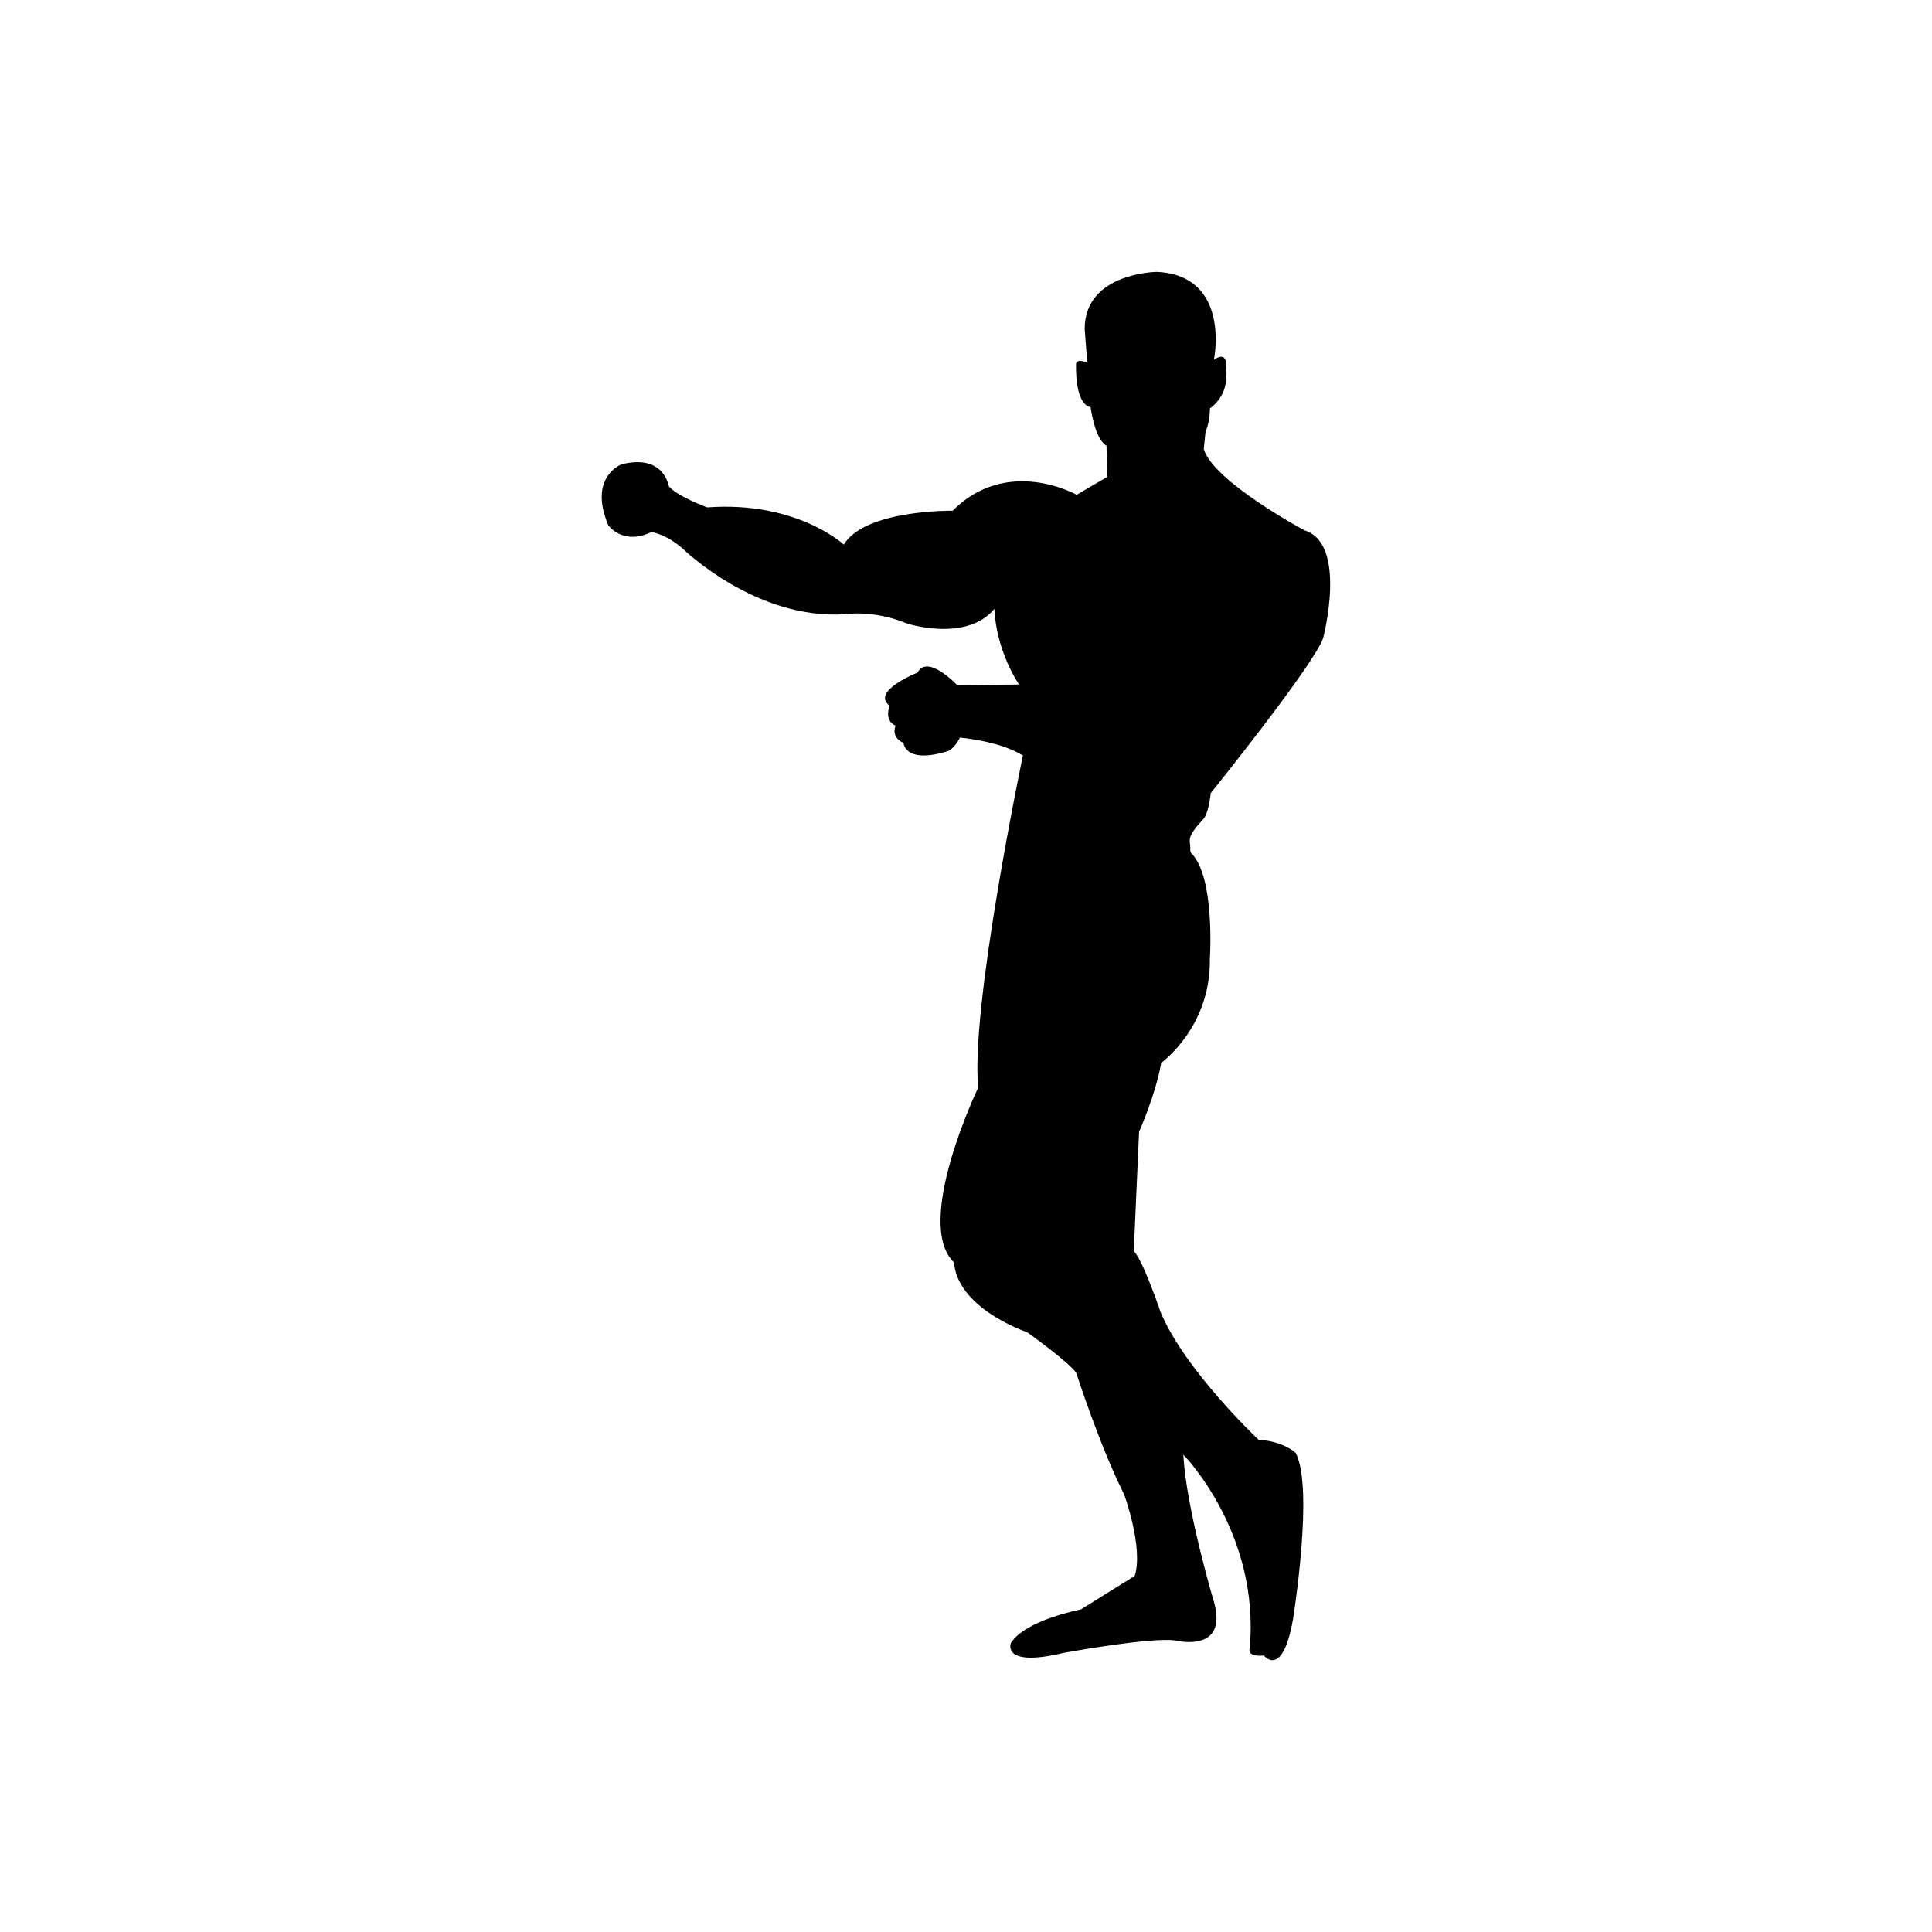
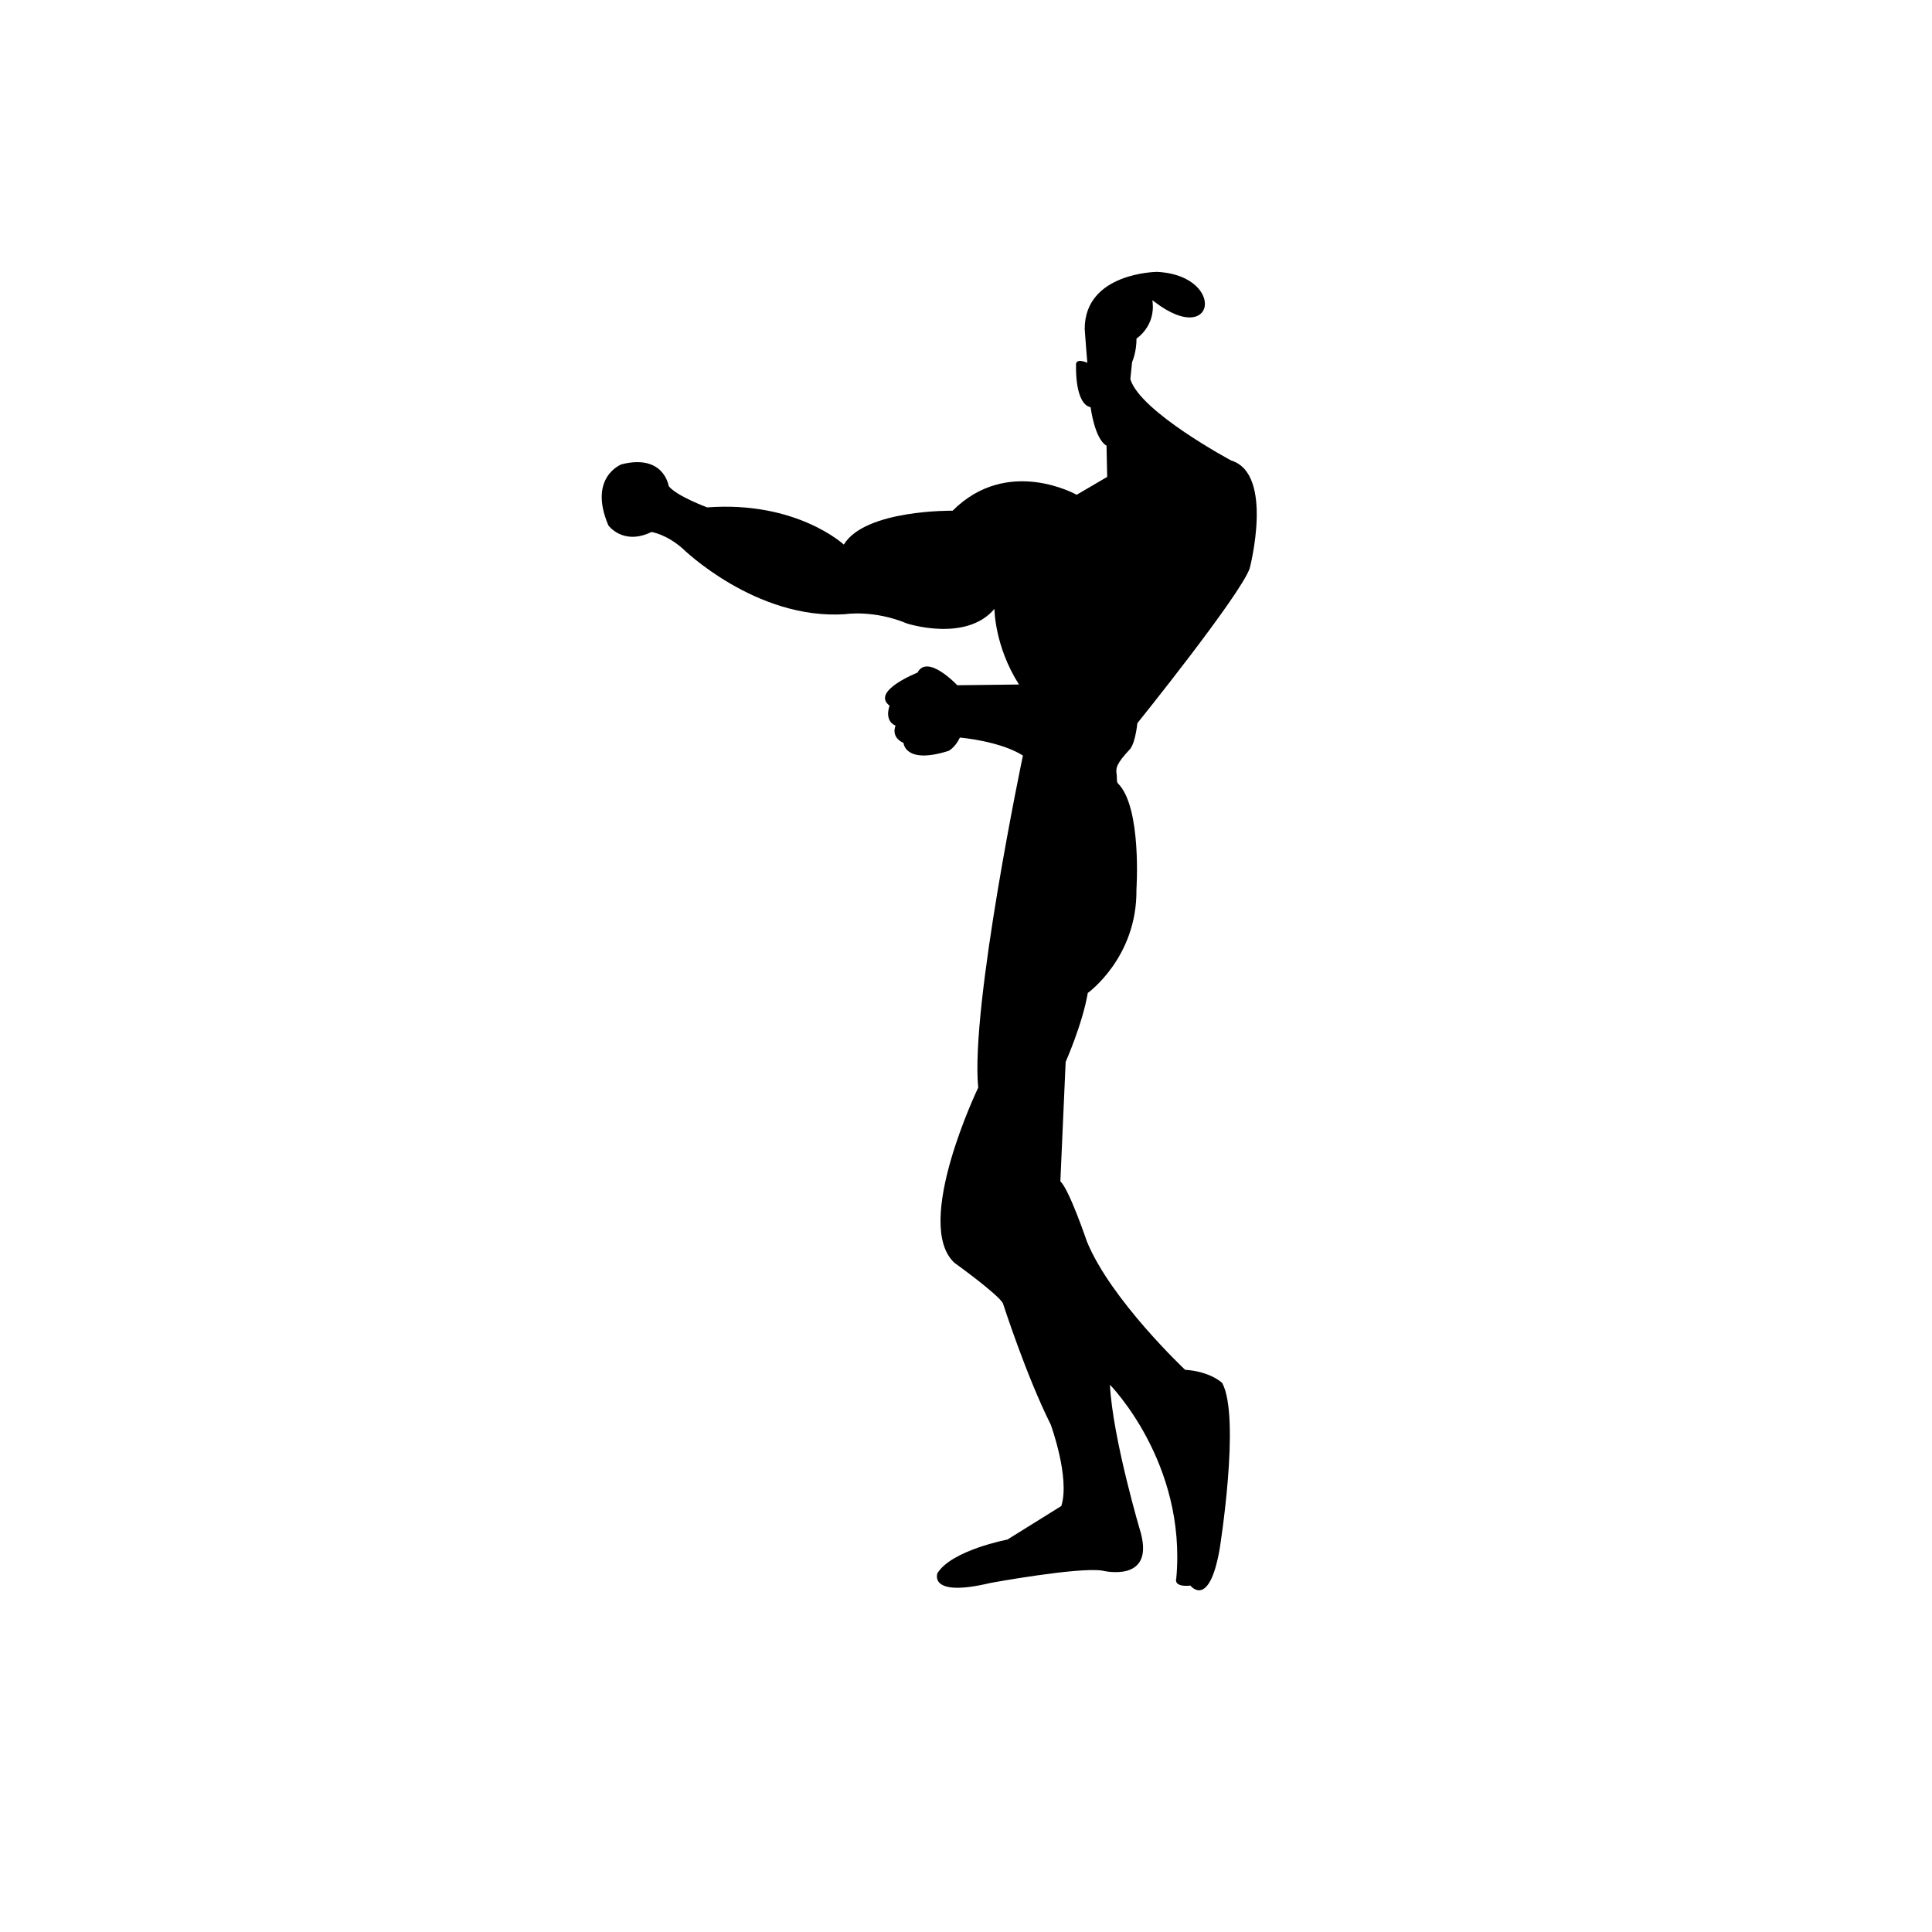
<svg xmlns="http://www.w3.org/2000/svg" version="1.1" id="Layer_1" x="0px" y="0px" width="50px" height="50px" viewBox="0 0 50 50" enable-background="new 0 0 50 50" xml:space="preserve">
-   <path d="M29.943,7.036c0,0-1.871,0.015-1.871,1.478c0,0.051,0.068,0.875,0.068,0.875s-0.326-0.154-0.292,0.086  c0,0-0.035,0.979,0.377,1.064c0,0,0.103,0.823,0.412,0.995l0.017,0.808l-0.79,0.463c0,0-1.786-1.013-3.21,0.412  c0,0-2.266-0.033-2.816,0.877c0,0-1.219-1.135-3.536-0.963c0,0-0.79-0.291-0.996-0.55c0,0-0.12-0.841-1.219-0.565  c0,0-0.875,0.326-0.343,1.58c0,0,0.378,0.53,1.116,0.172c0,0,0.378,0.051,0.807,0.429c0,0,1.889,1.854,4.206,1.698  c0,0,0.738-0.119,1.597,0.24c0,0,1.528,0.498,2.266-0.377c0,0,0,0.961,0.635,1.957l-1.597,0.019c0,0-0.772-0.824-1.03-0.326  c0,0-1.219,0.479-0.721,0.856c0,0-0.155,0.379,0.154,0.517c0,0-0.137,0.291,0.206,0.446c0,0,0.034,0.565,1.167,0.205  c0,0,0.172-0.086,0.292-0.344c0,0,1.03,0.086,1.631,0.465c0,0-1.363,6.488-1.157,8.595c0,0-1.694,3.523-0.618,4.531  c0,0-0.069,1.054,1.9,1.809c0,0,1.145,0.824,1.259,1.054c0,0,0.595,1.854,1.236,3.136c0,0,0.504,1.373,0.274,2.106l-1.396,0.869  c0,0-1.442,0.274-1.81,0.87c0,0-0.252,0.641,1.374,0.252c0,0,2.243-0.412,2.884-0.32c0,0,1.351,0.344,1.008-0.962  c0,0-0.732-2.449-0.802-3.847c0,0,1.991,2.016,1.717,5.014c0,0-0.092,0.229,0.366,0.184c0,0,0.48,0.618,0.755-0.938  c0,0,0.55-3.411,0.068-4.305c0,0-0.297-0.297-0.961-0.342c0,0-1.923-1.81-2.541-3.32c0,0-0.458-1.35-0.687-1.557l0.137-3.091  c0,0,0.436-0.983,0.573-1.784c0,0,1.281-0.916,1.259-2.678c0,0,0.144-2.131-0.48-2.747c-0.039-0.038-0.021-0.164-0.03-0.218  c-0.035-0.179,0-0.297,0.328-0.652c0,0,0.138-0.092,0.206-0.687c0,0,2.655-3.297,2.907-4.006c0,0,0.642-2.449-0.48-2.793  c0,0-2.357-1.26-2.609-2.105l0.046-0.445c0,0,0.114-0.24,0.114-0.606c0,0,0.503-0.321,0.412-0.974c0,0,0.103-0.562-0.31-0.287  C31.42,9.306,31.866,7.132,29.943,7.036z" />
+   <path d="M29.943,7.036c0,0-1.871,0.015-1.871,1.478c0,0.051,0.068,0.875,0.068,0.875s-0.326-0.154-0.292,0.086  c0,0-0.035,0.979,0.377,1.064c0,0,0.103,0.823,0.412,0.995l0.017,0.808l-0.79,0.463c0,0-1.786-1.013-3.21,0.412  c0,0-2.266-0.033-2.816,0.877c0,0-1.219-1.135-3.536-0.963c0,0-0.79-0.291-0.996-0.55c0,0-0.12-0.841-1.219-0.565  c0,0-0.875,0.326-0.343,1.58c0,0,0.378,0.53,1.116,0.172c0,0,0.378,0.051,0.807,0.429c0,0,1.889,1.854,4.206,1.698  c0,0,0.738-0.119,1.597,0.24c0,0,1.528,0.498,2.266-0.377c0,0,0,0.961,0.635,1.957l-1.597,0.019c0,0-0.772-0.824-1.03-0.326  c0,0-1.219,0.479-0.721,0.856c0,0-0.155,0.379,0.154,0.517c0,0-0.137,0.291,0.206,0.446c0,0,0.034,0.565,1.167,0.205  c0,0,0.172-0.086,0.292-0.344c0,0,1.03,0.086,1.631,0.465c0,0-1.363,6.488-1.157,8.595c0,0-1.694,3.523-0.618,4.531  c0,0,1.145,0.824,1.259,1.054c0,0,0.595,1.854,1.236,3.136c0,0,0.504,1.373,0.274,2.106l-1.396,0.869  c0,0-1.442,0.274-1.81,0.87c0,0-0.252,0.641,1.374,0.252c0,0,2.243-0.412,2.884-0.32c0,0,1.351,0.344,1.008-0.962  c0,0-0.732-2.449-0.802-3.847c0,0,1.991,2.016,1.717,5.014c0,0-0.092,0.229,0.366,0.184c0,0,0.48,0.618,0.755-0.938  c0,0,0.55-3.411,0.068-4.305c0,0-0.297-0.297-0.961-0.342c0,0-1.923-1.81-2.541-3.32c0,0-0.458-1.35-0.687-1.557l0.137-3.091  c0,0,0.436-0.983,0.573-1.784c0,0,1.281-0.916,1.259-2.678c0,0,0.144-2.131-0.48-2.747c-0.039-0.038-0.021-0.164-0.03-0.218  c-0.035-0.179,0-0.297,0.328-0.652c0,0,0.138-0.092,0.206-0.687c0,0,2.655-3.297,2.907-4.006c0,0,0.642-2.449-0.48-2.793  c0,0-2.357-1.26-2.609-2.105l0.046-0.445c0,0,0.114-0.24,0.114-0.606c0,0,0.503-0.321,0.412-0.974c0,0,0.103-0.562-0.31-0.287  C31.42,9.306,31.866,7.132,29.943,7.036z" />
</svg>